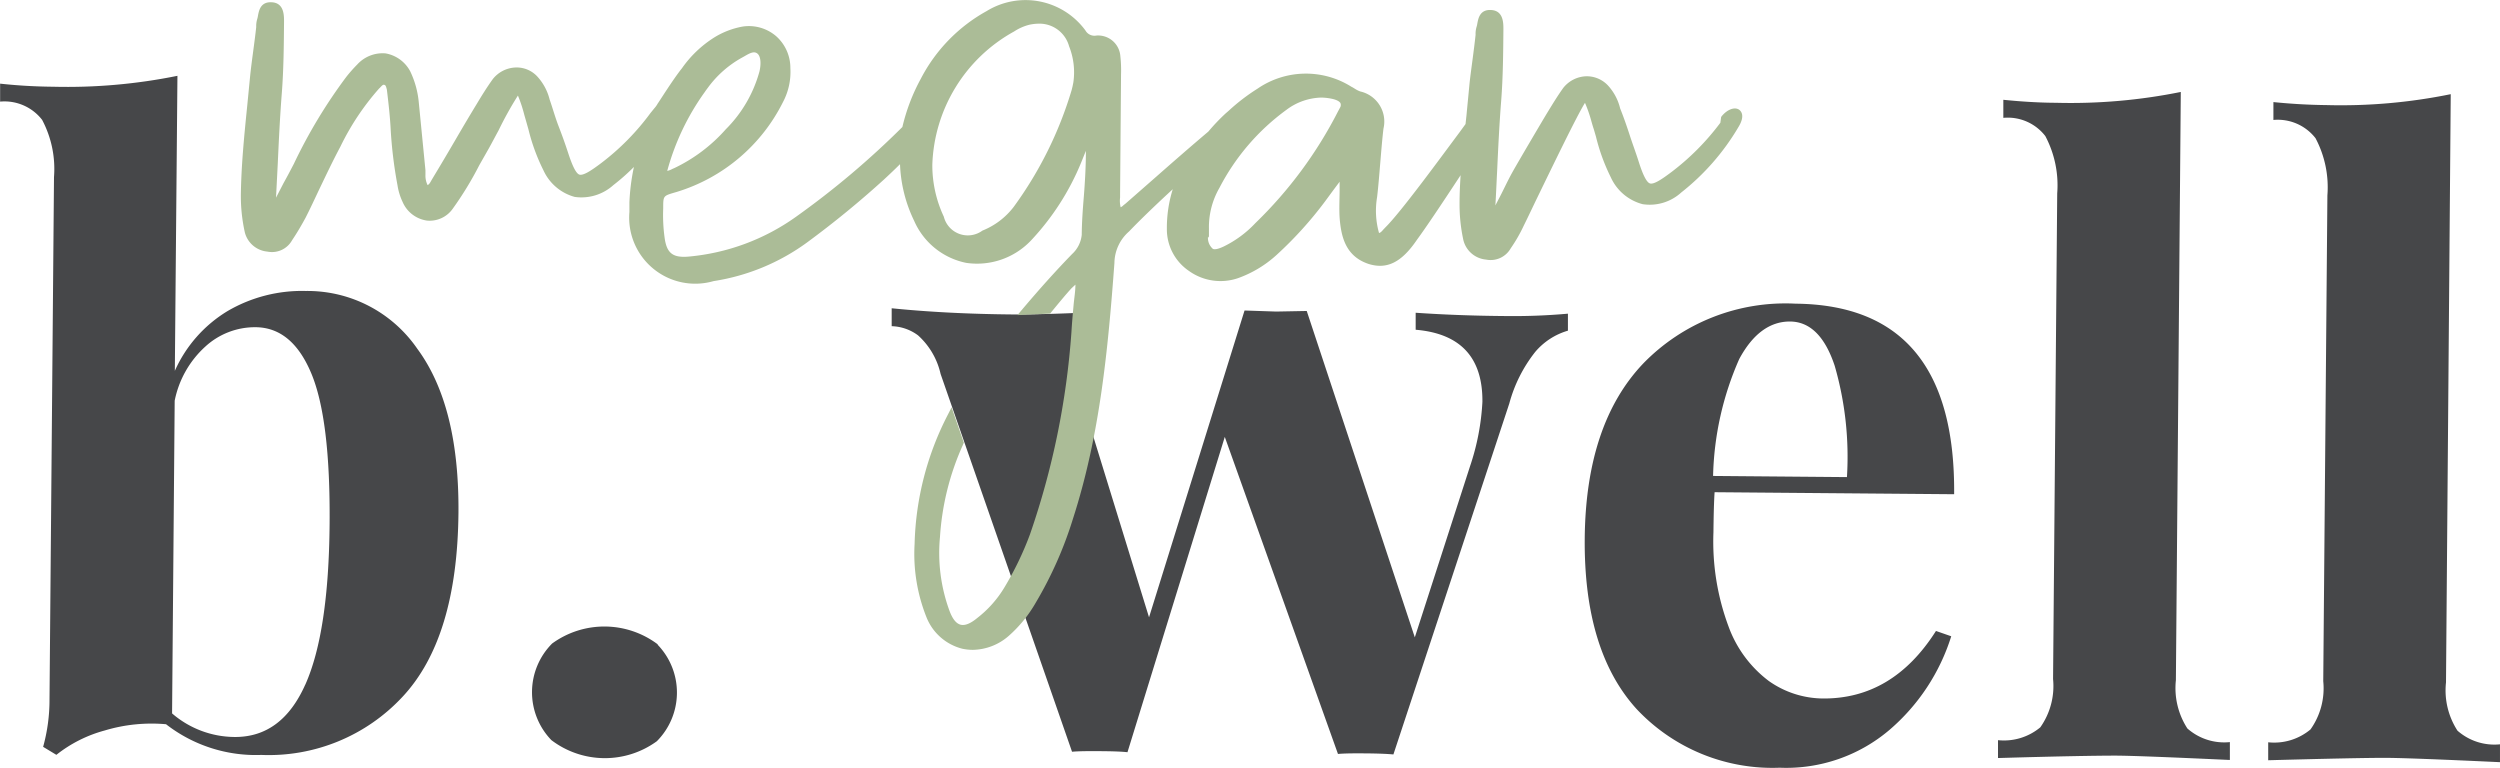
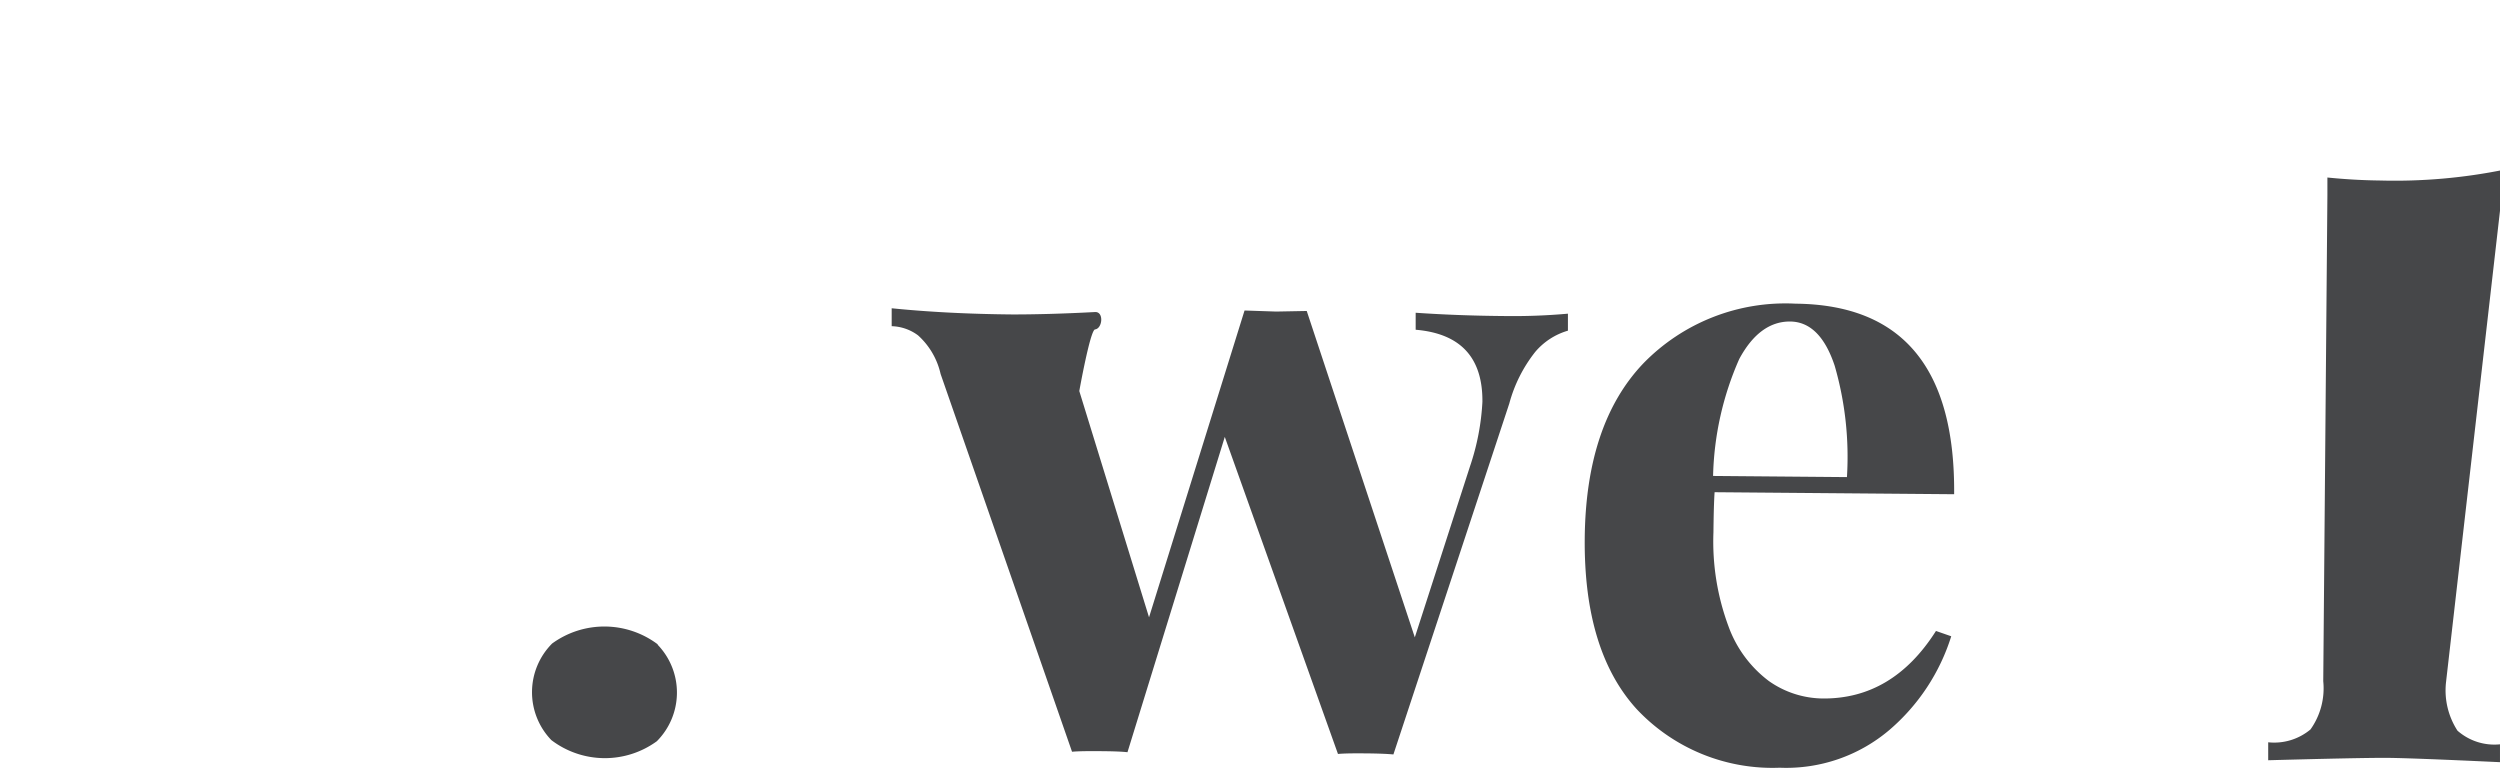
<svg xmlns="http://www.w3.org/2000/svg" width="166.988" height="51.288" viewBox="0 0 166.988 51.288">
  <g id="Group_851" data-name="Group 851" transform="translate(0 0)">
-     <path id="Path_3537" data-name="Path 3537" d="M106.778,130.744q2.813,3.8,2.755,10.967-.077,8.386-3.748,12.3a12.2,12.2,0,0,1-9.425,3.871A9.767,9.767,0,0,1,90,155.831a10.871,10.871,0,0,0-4.1.419,8.947,8.947,0,0,0-3.225,1.626l-.884-.535a11.747,11.747,0,0,0,.426-3.18l.3-34.88a6.993,6.993,0,0,0-.793-3.819,3.181,3.181,0,0,0-2.806-1.219v-1.2c1.174.129,2.348.194,3.529.206a36.963,36.963,0,0,0,8.315-.729l-.174,19.707a8.889,8.889,0,0,1,3.5-3.98,9.825,9.825,0,0,1,5.251-1.355A8.9,8.9,0,0,1,106.778,130.744ZM99.3,153.193q1.568-3.509,1.626-10.747.058-6.993-1.226-10.057t-3.729-3.077a4.9,4.9,0,0,0-3.342,1.29,6.625,6.625,0,0,0-2.051,3.619l-.174,20.888a6.451,6.451,0,0,0,4.193,1.574q3.135.013,4.7-3.49Z" transform="translate(-78.91 -107.456)" fill="#464749" />
    <path id="Path_3538" data-name="Path 3538" d="M142.385,170.753a4.606,4.606,0,0,1-.052,6.451,5.9,5.9,0,0,1-7.044-.077,4.606,4.606,0,0,1,.052-6.451,5.928,5.928,0,0,1,7.057.058Z" transform="translate(-98.461 -127.692)" fill="#464749" />
    <path id="Path_3539" data-name="Path 3539" d="M216.409,136.951v1.135a4.515,4.515,0,0,0-2.174,1.406,9.554,9.554,0,0,0-1.742,3.458l-7.741,23.442c-.419-.039-1.045-.065-1.877-.071s-1.406,0-1.826.039l-7.56-21.178-6.5,21.062c-.381-.045-.987-.065-1.819-.071s-1.464,0-1.884.039l-8.78-25.236A4.92,4.92,0,0,0,173,138.4a3.083,3.083,0,0,0-1.761-.613V136.59q3.7.374,8.083.413c1.484,0,3.316-.045,5.5-.161.606-.032.5,1.1,0,1.161-.323.045-1.051,4.116-1.051,4.116l4.658,15.114,6.38-20.494,2.109.071,2.045-.039,7.219,21.8,3.683-11.412a16,16,0,0,0,.832-4.316q.039-4.438-4.458-4.819v-1.135c1.78.123,3.735.2,5.857.219A41.333,41.333,0,0,0,216.409,136.951Z" transform="translate(-111.679 -115.999)" fill="#464749" />
    <path id="Path_3540" data-name="Path 3540" d="M266.461,157.972l1.019.355a13.585,13.585,0,0,1-4.122,6.251,10.644,10.644,0,0,1-7.335,2.529,12.438,12.438,0,0,1-9.56-3.922q-3.522-3.871-3.464-11.366.064-7.683,3.916-11.721a13.24,13.24,0,0,1,10.167-3.987q10.7.1,10.592,12.728l-16-.135c-.039.568-.065,1.458-.077,2.677a16.224,16.224,0,0,0,1,6.27,7.947,7.947,0,0,0,2.7,3.664,6.347,6.347,0,0,0,3.606,1.168Q263.571,162.52,266.461,157.972Zm-13.14-18.166a20.474,20.474,0,0,0-1.748,7.812l8.941.077a21.893,21.893,0,0,0-.819-7.438q-.974-2.929-2.967-2.954C255.366,137.29,254.224,138.129,253.321,139.806Z" transform="translate(-137.147 -115.827)" fill="#464749" />
-     <path id="Path_3541" data-name="Path 3541" d="M297.673,153.482a4.962,4.962,0,0,0,.768,3.225,3.715,3.715,0,0,0,2.838.91v1.193c-3.948-.181-6.49-.284-7.631-.29-1.29,0-3.871.045-7.857.161v-1.193a3.8,3.8,0,0,0,2.826-.858,4.776,4.776,0,0,0,.852-3.225l.277-32.441a7.019,7.019,0,0,0-.793-3.825,3.166,3.166,0,0,0-2.806-1.219v-1.206c1.219.123,2.393.194,3.529.2A37.028,37.028,0,0,0,298,114.19Z" transform="translate(-152.334 -108.048)" fill="#464749" />
-     <path id="Path_3542" data-name="Path 3542" d="M325.646,153.712a4.938,4.938,0,0,0,.768,3.225,3.731,3.731,0,0,0,2.838.91v1.193q-5.916-.277-7.625-.29-1.935,0-7.857.161v-1.2a3.781,3.781,0,0,0,2.825-.858,4.741,4.741,0,0,0,.852-3.225l.277-32.448a6.994,6.994,0,0,0-.793-3.819,3.194,3.194,0,0,0-2.813-1.219v-1.193c1.213.123,2.393.187,3.529.2a36.557,36.557,0,0,0,8.315-.729Z" transform="translate(-162.265 -108.13)" fill="#464749" />
-     <path id="Path_3543" data-name="Path 3543" d="M157.905,125.616l.329-.4c.368-.445.735-.89,1.1-1.29l.264-.245c0,.413-.071.845-.116,1.29-.058.645-.116,1.29-.148,1.851a52.607,52.607,0,0,1-2.774,13.547,21.075,21.075,0,0,1-1.7,3.529,7.38,7.38,0,0,1-1.813,2.045c-.458.381-.832.529-1.122.452s-.529-.374-.729-.9a11.212,11.212,0,0,1-.645-4.954,17.617,17.617,0,0,1,1.529-6.148l.065-.155-.819-2.361-.232.458a19.836,19.836,0,0,0-2.238,8.664,11.411,11.411,0,0,0,.8,4.916,3.5,3.5,0,0,0,2.38,2.084,3.381,3.381,0,0,0,.716.077,3.729,3.729,0,0,0,2.387-.929,8.759,8.759,0,0,0,1.819-2.238,25.914,25.914,0,0,0,2.471-5.574c1.8-5.574,2.342-11.27,2.774-17.1a2.838,2.838,0,0,1,.981-2.109c.645-.677,1.716-1.716,2.916-2.819a8.658,8.658,0,0,0-.394,2.651,3.361,3.361,0,0,0,1.464,2.8,3.619,3.619,0,0,0,3.29.49,7.657,7.657,0,0,0,2.58-1.555,25.537,25.537,0,0,0,3.225-3.561l.574-.781.406-.542v.523c0,.613-.039,1.245,0,1.877.1,1.29.406,2.58,1.935,3.09,1.226.381,2.2-.1,3.225-1.606.587-.8,1.542-2.219,2.922-4.322-.039.593-.071,1.245-.071,1.935a11.2,11.2,0,0,0,.258,2.413,1.722,1.722,0,0,0,1.516,1.29,1.542,1.542,0,0,0,1.645-.755,10.206,10.206,0,0,0,.877-1.529c.181-.361.464-.955.8-1.658,1.045-2.148,2.748-5.683,3.283-6.528a9.142,9.142,0,0,1,.426,1.226c.052.181.1.355.161.529l.148.51a12.979,12.979,0,0,0,.993,2.716,3.226,3.226,0,0,0,2.122,1.787,3.122,3.122,0,0,0,2.58-.781,15.675,15.675,0,0,0,3.806-4.348c.477-.768.2-1.077.058-1.181-.31-.213-.806,0-1.155.426l-.045.058-.052.387a16.546,16.546,0,0,1-3.264,3.29c-.684.516-1.193.845-1.445.761s-.516-.729-.735-1.419-.413-1.193-.606-1.787-.406-1.213-.645-1.806a3.458,3.458,0,0,0-.819-1.535,1.935,1.935,0,0,0-1.5-.606,2.039,2.039,0,0,0-1.484.781c-.387.542-.716,1.084-1.051,1.632s-2.013,3.4-2.342,3.993-.555,1.1-.852,1.671c-.09.174-.187.355-.284.548.045-.768.077-1.529.116-2.3.071-1.542.148-3.135.271-4.7s.135-3.225.148-4.761c0-.426,0-1.226-.787-1.29s-.89.561-.955.9a1.42,1.42,0,0,1-.045.206,1.639,1.639,0,0,0-.071.548c-.058.542-.129,1.09-.2,1.632s-.148,1.09-.206,1.639c-.065.7-.135,1.393-.2,2.09l-.065.6-.413.568c-1.29,1.729-3.916,5.328-4.941,6.335l-.135.142c-.123.142-.194.213-.29.232a5.471,5.471,0,0,1-.129-2.393c.09-.761.148-1.529.213-2.3s.123-1.516.213-2.277a2.06,2.06,0,0,0-1.548-2.484,1.709,1.709,0,0,1-.361-.181c-.077-.045-.155-.1-.226-.129a5.7,5.7,0,0,0-6.277.123,13.166,13.166,0,0,0-1.935,1.484l-.194.168h0a13.3,13.3,0,0,0-1.155,1.213c-1.168.987-2.342,2.013-3.471,3.006l-2.045,1.793-.155.123a.6.6,0,0,1-.187.135,1.755,1.755,0,0,1-.039-.645v-.239l.064-8.006a8.476,8.476,0,0,0-.045-1.193,1.49,1.49,0,0,0-1.6-1.387.69.69,0,0,1-.735-.342,4.961,4.961,0,0,0-6.6-1.29,10.876,10.876,0,0,0-4.393,4.516,12.844,12.844,0,0,0-1.232,3.225,56.6,56.6,0,0,1-7.1,5.993,14.592,14.592,0,0,1-7.186,2.664c-1.064.09-1.464-.239-1.6-1.29a11.062,11.062,0,0,1-.09-1.935c0-.826,0-.826.729-1.045l.181-.052a11.773,11.773,0,0,0,7.1-6.019,4.29,4.29,0,0,0,.484-2.251,2.832,2.832,0,0,0-.948-2.129,2.787,2.787,0,0,0-2.238-.645,5.432,5.432,0,0,0-1.89.723,7.528,7.528,0,0,0-2.167,2.064c-.6.748-1.5,2.2-1.613,2.348a1.761,1.761,0,0,1-.239.335l-.252.31a16.335,16.335,0,0,1-3.3,3.348c-.684.516-1.193.839-1.445.761s-.516-.729-.742-1.419-.413-1.206-.645-1.806-.394-1.2-.6-1.787a3.548,3.548,0,0,0-.819-1.535,1.877,1.877,0,0,0-1.5-.606,2.039,2.039,0,0,0-1.484.781c-.394.548-.735,1.1-1.058,1.639-.5.819-.987,1.645-1.471,2.477s-.968,1.645-1.458,2.458l-.1.168c-.1.187-.168.29-.264.329a1.452,1.452,0,0,1-.142-.69v-.3l-.452-4.6a6.064,6.064,0,0,0-.568-2.013,2.316,2.316,0,0,0-1.645-1.193,2.29,2.29,0,0,0-1.884.735,10,10,0,0,0-.742.839,34.234,34.234,0,0,0-3.5,5.806c-.232.445-.458.877-.69,1.29l-.5.968.116-2.271c.071-1.548.148-3.154.271-4.722s.135-3.225.148-4.767c0-.426,0-1.226-.787-1.29s-.89.561-.955.9a1.424,1.424,0,0,1-.045.206,1.658,1.658,0,0,0-.071.548c-.058.535-.129,1.064-.2,1.6s-.148,1.11-.206,1.671l-.194,1.987c-.2,1.98-.406,4.025-.426,6.044a11.172,11.172,0,0,0,.264,2.406,1.716,1.716,0,0,0,1.51,1.29,1.535,1.535,0,0,0,1.645-.755c.348-.516.645-1.032.9-1.5.3-.587.581-1.193.864-1.793.471-.981.948-1.993,1.471-2.974a17.024,17.024,0,0,1,2.58-3.871.755.755,0,0,0,.1-.1c.142-.148.181-.168.258-.142s.1.077.161.316c.116.961.206,1.768.252,2.613a29.235,29.235,0,0,0,.458,3.774,4.025,4.025,0,0,0,.342,1.116,2.09,2.09,0,0,0,1.632,1.245,1.884,1.884,0,0,0,1.716-.793,22.631,22.631,0,0,0,1.774-2.909l.645-1.135c.219-.394.426-.793.645-1.193a23.4,23.4,0,0,1,1.29-2.322,9.461,9.461,0,0,1,.426,1.29l.135.471.142.5a12.972,12.972,0,0,0,1,2.729,3.226,3.226,0,0,0,2.09,1.78,3.18,3.18,0,0,0,2.58-.787,14.19,14.19,0,0,0,1.374-1.213,13.985,13.985,0,0,0-.3,2.367v.645a4.412,4.412,0,0,0,5.619,4.612,14.269,14.269,0,0,0,6.244-2.58,63.821,63.821,0,0,0,5.161-4.225c.323-.3.69-.645,1.051-1.006a9.443,9.443,0,0,0,.942,3.78,4.838,4.838,0,0,0,3.483,2.813,4.967,4.967,0,0,0,4.3-1.471,17.021,17.021,0,0,0,3.38-5.245l.31-.768c0,1.019-.058,2.038-.135,3.025-.071.852-.135,1.729-.142,2.58a2.006,2.006,0,0,1-.645,1.29c-1.116,1.148-2.245,2.413-3.367,3.742l-.284.335m12.792-5.161v-.645a5.238,5.238,0,0,1,.7-2.69A14.94,14.94,0,0,1,173.7,112a4.025,4.025,0,0,1,2.309-.813,3.643,3.643,0,0,1,.645.065c.445.084.587.213.645.3a.355.355,0,0,1,0,.258l-.161.3a28.267,28.267,0,0,1-5.522,7.464,7.27,7.27,0,0,1-2.116,1.561c-.452.213-.645.2-.722.155a.957.957,0,0,1-.323-.826Zm-9.167-9.883a25.61,25.61,0,0,1-3.871,7.812,4.915,4.915,0,0,1-2.09,1.587,1.651,1.651,0,0,1-2.58-.929,8.07,8.07,0,0,1-.768-3.471,10.56,10.56,0,0,1,5.464-8.9,3.354,3.354,0,0,1,1-.445,3.27,3.27,0,0,1,.684-.077,2.051,2.051,0,0,1,1.987,1.51,4.709,4.709,0,0,1,.284,2.419l-.052.258Zm-27.016,5.412a16.34,16.34,0,0,1,2.5-5.257l.084-.123.135-.181a7.044,7.044,0,0,1,2.277-2.006l.161-.09c.374-.219.645-.355.864-.181s.264.645.142,1.187a8.683,8.683,0,0,1-2.251,3.871,10.786,10.786,0,0,1-3.412,2.58l-.161.071a1.193,1.193,0,0,1-.335.129Z" transform="translate(-87.765 -104.669)" fill="#abbc97" />
+     <path id="Path_3542" data-name="Path 3542" d="M325.646,153.712a4.938,4.938,0,0,0,.768,3.225,3.731,3.731,0,0,0,2.838.91v1.193q-5.916-.277-7.625-.29-1.935,0-7.857.161v-1.2a3.781,3.781,0,0,0,2.825-.858,4.741,4.741,0,0,0,.852-3.225l.277-32.448v-1.193c1.213.123,2.393.187,3.529.2a36.557,36.557,0,0,0,8.315-.729Z" transform="translate(-162.265 -108.13)" fill="#464749" />
  </g>
</svg>